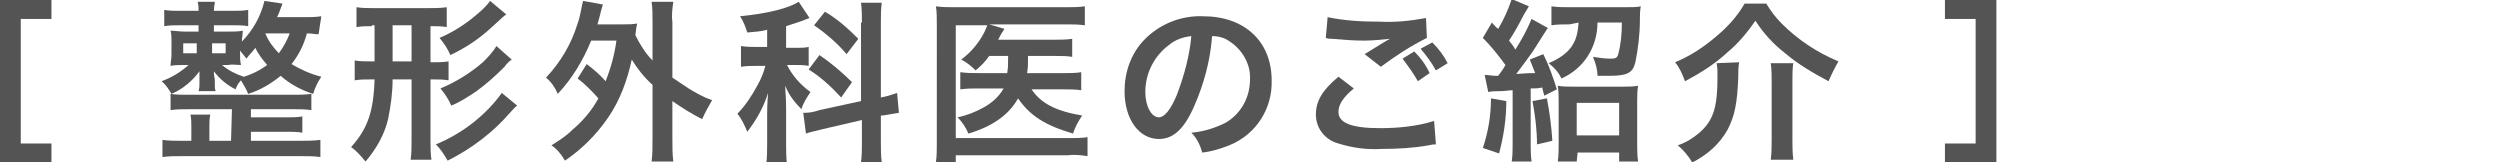
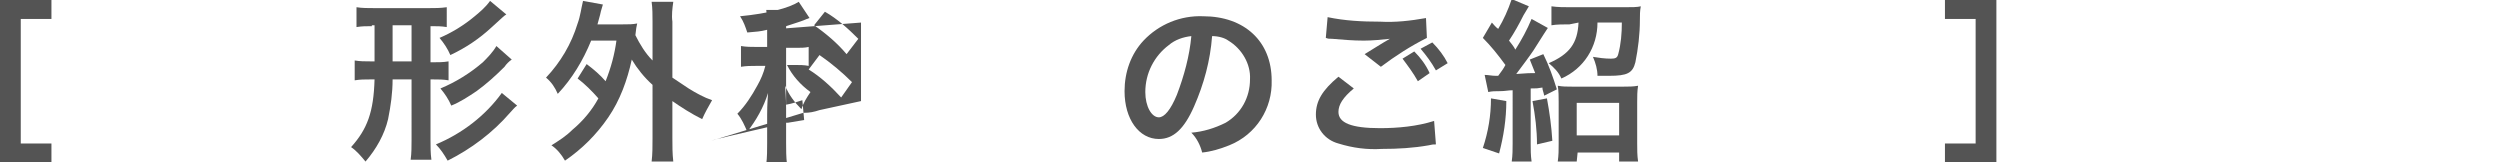
<svg xmlns="http://www.w3.org/2000/svg" version="1.1" id="レイヤー_1" x="0px" y="0px" viewBox="0 0 277 18" style="enable-background:new 0 0 277 18;" xml:space="preserve">
  <style type="text/css">
	.st0{fill:#545454;}
</style>
  <g id="レイヤー_2_00000162313964578060610280000006740875908832907155_">
    <g id="レイアウト">
      <g>
        <path class="st0" d="M5.7,18H0V0h5.7v2.1H2.3v13.8h3.4V18z" />
-         <path class="st0" d="M35.3,3.8c-0.4,0-0.7-0.1-1.3-0.1c-0.3,1.2-0.9,2.4-1.7,3.4c1,0.6,2.1,1.1,3.3,1.4c-0.4,0.6-0.7,1.2-0.9,1.9     c-1.3-0.4-2.6-1.1-3.6-2c-1.1,0.9-2.3,1.6-3.6,2c-0.2-0.5-0.5-1-0.8-1.5c-0.3,0.3-0.5,0.7-0.6,1c-1-0.5-1.8-1.2-2.4-2v0.2     c0,0.2,0,0.2,0.1,0.7v0.5c0,0.3,0,0.6,0.1,0.8h-1.9c0.1-0.3,0.1-0.6,0.1-0.8V8.8c0-0.2,0-0.5,0-0.9c-0.8,1.1-1.9,2-3.1,2.5     c-0.3-0.5-0.6-1-1.1-1.4c1.1-0.4,2.1-1,3-1.8h-0.5c-0.5,0-1,0-1.5,0.1c0-0.4,0.1-0.8,0.1-1.3V4.6c0-0.4,0-0.8-0.1-1.2     c0.5,0,1,0.1,1.5,0.1h1.6V2.8h-2.1c-0.6,0-1.1,0-1.7,0.1V1.1c0.6,0.1,1.1,0.1,1.7,0.1h2.1c0-0.3,0-0.7-0.1-1h1.9     c0,0.3-0.1,0.5-0.1,1h2.1c0.6,0,1.1,0,1.7-0.1v1.8c-0.5-0.1-1.1-0.1-1.6-0.1h-2.2v0.7h1.7c0.5,0,1,0,1.5-0.1     c0,0.4-0.1,0.8-0.1,1.2c1.2-1.2,2.1-2.8,2.5-4.5l2,0.3c-0.3,0.8-0.4,1.1-0.6,1.5h3c0.6,0,1.3,0,1.9-0.1L35.3,3.8z M25.7,12.1     h-4.8c-0.7,0-1.3,0-2,0.1v-1.8c0.6,0.1,1.3,0.1,2,0.1h11.6c0.7,0,1.3,0,2-0.1v1.8c-0.7-0.1-1.3-0.1-2-0.1h-4.7v0.9h4     c0.6,0,1.2,0,1.7-0.1v1.8c-0.6-0.1-1.2-0.1-1.7-0.1h-4v1h5.5c0.7,0,1.4,0,2.2-0.1v1.9c-0.7-0.1-1.4-0.1-2.2-0.1H20.1     c-0.7,0-1.4,0-2.1,0.1v-1.9c0.7,0.1,1.4,0.1,2.1,0.1h1.1v-1.6c0-0.4,0-0.9-0.1-1.3h2.2c-0.1,0.4-0.1,0.9-0.1,1.3v1.6h2.4     L25.7,12.1z M20.3,4.8v1.1h1.5V4.8L20.3,4.8z M23.5,5.9H25V4.8h-1.5L23.5,5.9z M26.7,8.6c1.1-0.3,2.1-0.8,2.9-1.4     c-0.5-0.6-1-1.2-1.3-1.9c-0.3,0.4-0.7,0.8-1,1.2c-0.2-0.3-0.5-0.6-0.7-0.9V6c0,0.4,0,0.8,0.1,1.2c-0.5,0-1-0.1-1.4,0h-0.7     c0.7,0.6,1.5,1,2.4,1.3L26.7,8.6z M29.4,3.7c0.3,0.8,0.9,1.6,1.5,2.2c0.5-0.7,0.9-1.4,1.2-2.2L29.4,3.7L29.4,3.7z" />
        <path class="st0" d="M41.2,2.9c-0.6,0-1.1,0-1.7,0.1V0.8c0.6,0.1,1.3,0.1,2,0.1h6c0.7,0,1.3,0,2-0.1V3c-0.6-0.1-1.1-0.1-1.7-0.1     h-0.1v4H48c0.6,0,1.1,0,1.7-0.1v2.1c-0.6-0.1-1.1-0.1-1.7-0.1h-0.3v6.7c0,0.7,0,1.5,0.1,2.2l-2.3,0c0.1-0.7,0.1-1.5,0.1-2.2V8.8     h-2.1c0,1.5-0.2,2.9-0.5,4.4c-0.4,1.7-1.3,3.3-2.5,4.7c-0.5-0.6-1-1.2-1.6-1.6c1.8-2,2.5-3.9,2.6-7.5H41c-0.6,0-1.1,0-1.7,0.1     V6.7c0.6,0.1,1.1,0.1,1.7,0.1h0.5v-4H41.2z M43.5,6.8h2.1v-4h-2.1L43.5,6.8z M57.3,11.7c-0.3,0.2-0.5,0.5-0.8,0.8     c-1.9,2.2-4.3,4-6.9,5.3c-0.4-0.7-0.8-1.3-1.3-1.8c2.9-1.2,5.5-3.2,7.3-5.7L57.3,11.7z M56.1,1.6C55.9,1.7,55.6,2,54.5,3     c-1.4,1.3-2.9,2.3-4.6,3.1c-0.3-0.7-0.7-1.3-1.2-1.9c1.4-0.6,2.7-1.4,3.9-2.4c0.6-0.5,1.2-1,1.7-1.7L56.1,1.6z M56.7,6.6     c-0.3,0.2-0.6,0.5-0.8,0.8c-1,1-2,1.9-3.1,2.7c-0.9,0.6-1.8,1.2-2.8,1.6c-0.3-0.7-0.7-1.3-1.2-1.9c1.7-0.7,3.3-1.7,4.7-2.9     C54,6.4,54.6,5.8,55,5.1L56.7,6.6z" />
        <path class="st0" d="M65,7.1c0.8,0.6,1.5,1.2,2.1,1.9c0.6-1.5,1-3,1.2-4.5h-2.8c-0.9,2.2-2.1,4.2-3.7,5.9     c-0.3-0.7-0.7-1.3-1.3-1.8c1.6-1.7,2.8-3.7,3.5-6c0.3-0.8,0.4-1.7,0.6-2.5l2.2,0.4c-0.1,0.4-0.2,0.6-0.3,1.1     c-0.1,0.4-0.2,0.7-0.3,1.1h2.8c0.7,0,1.1,0,1.6-0.1c-0.1,0.4-0.1,0.5-0.2,1.3c0.5,1,1.1,2,1.9,2.8V2.4c0-0.7,0-1.5-0.1-2.2h2.4     c-0.1,0.7-0.2,1.5-0.1,2.2v6.2c0.6,0.4,1.2,0.8,1.8,1.2c0.8,0.5,1.7,1,2.6,1.3c-0.4,0.7-0.8,1.4-1.1,2.1c-1.2-0.6-2.3-1.3-3.3-2     v4.1c0,0.9,0,1.7,0.1,2.6h-2.4c0.1-0.8,0.1-1.7,0.1-2.6V9.4c-0.9-0.8-1.7-1.8-2.3-2.8c-0.5,2.3-1.3,4.5-2.6,6.4     c-1.3,1.9-2.9,3.5-4.8,4.8c-0.4-0.7-0.9-1.3-1.5-1.7c0.8-0.5,1.6-1,2.3-1.7c1.2-1,2.2-2.2,2.9-3.5c-0.7-0.8-1.5-1.6-2.3-2.2     L65,7.1z" />
-         <path class="st0" d="M85,3.3c-0.8,0.2-1.1,0.2-2.2,0.3C82.6,3,82.4,2.4,82,1.8c3.1-0.3,5.4-0.9,6.5-1.6l1.2,1.8     c-0.1,0-0.2,0.1-0.3,0.1C89,2.3,88,2.6,87.1,2.9v2.4h1.1c0.5,0,1,0,1.4-0.1v2.1c-0.5-0.1-1-0.1-1.5-0.1h-0.9     c0.6,1.2,1.5,2.2,2.6,3c-0.4,0.6-0.8,1.2-1,1.9c-0.8-0.8-1.4-1.6-1.8-2.6c0,0.5,0.1,1.3,0.1,2.5v3.8c0,0.8,0,1.6,0.1,2.4h-2.3     c0.1-0.8,0.1-1.6,0.1-2.4v-3.1c0-0.4,0-1,0.1-2.4c-0.5,1.6-1.3,3-2.3,4.3c-0.3-0.7-0.6-1.4-1.1-2c0.9-0.9,1.6-2,2.2-3.1     c0.4-0.7,0.7-1.4,0.9-2.2h-1c-0.6,0-1.1,0-1.7,0.1V5.1c0.6,0.1,1.1,0.1,1.7,0.1H85L85,3.3z M95.5,2.5c0-0.7,0-1.5-0.1-2.2h2.3     c-0.1,0.7-0.1,1.5-0.1,2.2v8.3c0.6-0.1,1.2-0.3,1.8-0.5l0.2,2.2c-0.6,0.1-1.2,0.2-1.8,0.3l-0.2,0v2.9c0,0.8,0,1.5,0.1,2.3h-2.3     c0.1-0.8,0.1-1.5,0.1-2.3v-2.4l-4.3,1c-0.7,0.2-1.4,0.3-1.9,0.5L89,12.5h0.1c0.6,0,1.1-0.1,1.7-0.3l4.6-1V2.5z M90.8,6.1     c1.3,0.9,2.5,1.9,3.6,3l-1.2,1.7c-1.1-1.2-2.3-2.3-3.6-3.1L90.8,6.1z M91.4,1.3c1.4,0.8,2.6,1.9,3.7,3l-1.3,1.7     c-1-1.2-2.3-2.3-3.6-3.2L91.4,1.3z" />
-         <path class="st0" d="M109.6,6.2c-0.4,0.6-0.9,1.1-1.5,1.6c-0.5-0.5-1-0.9-1.6-1.2c1.1-0.8,2-1.9,2.6-3.1c0.1-0.2,0.2-0.5,0.3-0.7     h-3.5v12.5h12.5c0.7,0,1.4,0,2.1-0.1v2.1c-0.7-0.1-1.4-0.2-2.1-0.1h-12.5v0.8h-2.2c0.1-0.7,0.1-1.5,0.1-2.2V2.8     c0-0.8,0-1.5-0.1-2.1c0.7,0.1,1.4,0.1,2.1,0.1h12.3c0.7,0,1.4,0,2.1-0.1v2.1c-0.7-0.1-1.4-0.1-2.1-0.1h-8.5l1.7,0.5     c-0.1,0.1-0.1,0.2-0.2,0.3c-0.2,0.3-0.2,0.3-0.5,0.9h6.3c0.6,0,1.3,0,1.9-0.1v2c-0.6-0.1-1.2-0.1-1.9-0.1h-3c0,0.1,0,0.3,0,0.4     c0,0.6,0,0.9-0.1,1.5h4.2c0.6,0,1.2,0,1.8-0.1v2c-0.6-0.1-1.3-0.1-1.9-0.1h-3.6c1,1.5,2.6,2.4,5.6,2.9c-0.4,0.6-0.8,1.3-1,2     c-3.1-0.9-4.8-2-6.1-3.9c-1,1.8-2.8,3.1-5.5,3.9c-0.3-0.7-0.7-1.3-1.2-1.8c1-0.2,2-0.6,2.9-1.1c0.9-0.5,1.7-1.2,2.2-2.1h-2.7     c-0.7,0-1.4,0-2.1,0.1V8c0.7,0.1,1.4,0.1,2.1,0.1h3.1c0.1-0.7,0.1-0.8,0.1-1.9L109.6,6.2z" />
+         <path class="st0" d="M85,3.3c-0.8,0.2-1.1,0.2-2.2,0.3C82.6,3,82.4,2.4,82,1.8c3.1-0.3,5.4-0.9,6.5-1.6l1.2,1.8     c-0.1,0-0.2,0.1-0.3,0.1C89,2.3,88,2.6,87.1,2.9v2.4h1.1c0.5,0,1,0,1.4-0.1v2.1c-0.5-0.1-1-0.1-1.5-0.1h-0.9     c0.6,1.2,1.5,2.2,2.6,3c-0.4,0.6-0.8,1.2-1,1.9c-0.8-0.8-1.4-1.6-1.8-2.6c0,0.5,0.1,1.3,0.1,2.5v3.8c0,0.8,0,1.6,0.1,2.4h-2.3     c0.1-0.8,0.1-1.6,0.1-2.4v-3.1c0-0.4,0-1,0.1-2.4c-0.5,1.6-1.3,3-2.3,4.3c-0.3-0.7-0.6-1.4-1.1-2c0.9-0.9,1.6-2,2.2-3.1     c0.4-0.7,0.7-1.4,0.9-2.2h-1c-0.6,0-1.1,0-1.7,0.1V5.1c0.6,0.1,1.1,0.1,1.7,0.1H85L85,3.3z c0-0.7,0-1.5-0.1-2.2h2.3     c-0.1,0.7-0.1,1.5-0.1,2.2v8.3c0.6-0.1,1.2-0.3,1.8-0.5l0.2,2.2c-0.6,0.1-1.2,0.2-1.8,0.3l-0.2,0v2.9c0,0.8,0,1.5,0.1,2.3h-2.3     c0.1-0.8,0.1-1.5,0.1-2.3v-2.4l-4.3,1c-0.7,0.2-1.4,0.3-1.9,0.5L89,12.5h0.1c0.6,0,1.1-0.1,1.7-0.3l4.6-1V2.5z M90.8,6.1     c1.3,0.9,2.5,1.9,3.6,3l-1.2,1.7c-1.1-1.2-2.3-2.3-3.6-3.1L90.8,6.1z M91.4,1.3c1.4,0.8,2.6,1.9,3.7,3l-1.3,1.7     c-1-1.2-2.3-2.3-3.6-3.2L91.4,1.3z" />
        <path class="st0" d="M132.3,11.8c-1.1,2.5-2.3,3.6-3.9,3.6c-2.2,0-3.8-2.2-3.8-5.3c0-2.1,0.7-4.1,2.1-5.6     c1.7-1.8,4.1-2.8,6.6-2.7c4.6,0,7.6,2.8,7.6,7.1c0.1,3.1-1.7,6-4.7,7.2c-1,0.4-2,0.7-3,0.8c-0.2-0.8-0.6-1.6-1.2-2.2     c1.3-0.1,2.6-0.5,3.8-1.1c1.7-1,2.7-2.8,2.7-4.8c0.1-1.7-0.9-3.4-2.4-4.3C135.7,4.2,135,4,134.3,4     C134.1,6.7,133.4,9.3,132.3,11.8z M129.5,5c-1.6,1.2-2.6,3.1-2.6,5.2c0,1.6,0.7,2.8,1.5,2.8c0.6,0,1.3-0.8,2-2.5     c0.8-2.1,1.4-4.3,1.6-6.5C131.1,4.1,130.2,4.4,129.5,5z" />
        <path class="st0" d="M150,9.8c-1.2,1-1.7,1.8-1.7,2.6c0,1.2,1.4,1.8,4.6,1.8c2,0,4.1-0.2,6-0.8l0.2,2.6c-0.3,0-0.4,0-0.8,0.1     c-1.7,0.3-3.4,0.4-5.2,0.4c-1.6,0.1-3.2-0.1-4.8-0.6c-1.5-0.4-2.5-1.7-2.5-3.2c0-1.5,0.7-2.7,2.5-4.2L150,9.8z M147.1,1.9     c1.9,0.4,3.8,0.5,5.8,0.5c1.7,0.1,3.4-0.1,5.1-0.4l0.1,2.2c-1.8,0.9-3.5,2-5.1,3.2L151.2,6c1-0.6,1.9-1.2,2.8-1.7     c-1,0.1-1.9,0.2-2.9,0.2c-1.2,0-2.3-0.1-3.5-0.2c-0.4,0-0.4,0-0.7-0.1L147.1,1.9z M156.7,5.7c0.7,0.7,1.3,1.5,1.7,2.4L157.1,9     c-0.5-0.9-1.1-1.7-1.7-2.5L156.7,5.7z M159.1,7.8c-0.5-0.9-1.1-1.7-1.7-2.4l1.3-0.7c0.7,0.7,1.3,1.5,1.7,2.3L159.1,7.8z" />
        <path class="st0" d="M166.9,11.2c0,2-0.3,3.9-0.8,5.8l-1.8-0.6c0.6-1.8,0.9-3.6,0.9-5.5L166.9,11.2z M164.5,8.3     c0.4,0,0.8,0.1,1.2,0.1h0.3c0.3-0.4,0.6-0.8,0.8-1.2c-0.8-1.1-1.6-2.1-2.5-3l1-1.7c0.2,0.2,0.4,0.5,0.7,0.7     c0.6-1,1.1-2.1,1.5-3.3l1.9,0.8c-0.2,0.3-0.4,0.7-0.6,1c-0.5,1-1,1.9-1.6,2.8c0.3,0.4,0.5,0.6,0.7,1c0.7-1.1,1.3-2.2,1.8-3.4     l1.8,1c0,0-0.6,0.9-1.6,2.5c-0.4,0.6-1.3,1.8-1.9,2.6c1.4-0.1,1.4-0.1,2.1-0.1c-0.2-0.5-0.4-1-0.6-1.5L171,6     c0.6,1.2,1.1,2.6,1.5,3.9l-1.4,0.7c-0.1-0.5-0.2-0.6-0.2-0.9c-0.6,0.1-0.6,0.1-1.3,0.1v6.1c0,0.7,0,1.3,0.1,2h-2.2     c0.1-0.7,0.1-1.4,0.1-2V10c-0.5,0-0.8,0.1-1.4,0.1c-0.5,0-0.9,0-1.3,0.1L164.5,8.3z M171.4,10.9c0.3,1.6,0.5,3.1,0.6,4.7     l-1.7,0.4c0-1.6-0.2-3.2-0.5-4.8L171.4,10.9z M173.9,2.7c-0.7,0-1.4,0-2,0.1V0.7c0.7,0.1,1.4,0.1,2.1,0.1h6c0.8,0,1.4,0,1.8-0.1     c-0.1,0.5-0.1,1-0.1,1.5c0,1.6-0.2,3.2-0.5,4.7c-0.3,1.2-0.9,1.5-2.9,1.5c-0.2,0-0.3,0-1.3,0c0-0.7-0.2-1.4-0.5-2.1     c0.6,0.1,1.3,0.2,2,0.2c0.5,0,0.7-0.1,0.8-0.5c0.3-1.1,0.4-2.3,0.4-3.5H177c0,2.7-1.5,5.1-4,6.2c-0.3-0.7-0.8-1.2-1.4-1.7     c2.3-1,3.2-2.2,3.3-4.5L173.9,2.7z M174.7,17.9h-2.1c0.1-0.7,0.1-1.3,0.1-2v-4.6c0-0.6,0-1.2-0.1-1.8c0.5,0.1,1,0.1,1.6,0.1h5.7     c0.5,0,1.1,0,1.6-0.1c-0.1,0.6-0.1,1.2-0.1,1.8v4.6c0,0.7,0,1.3,0.1,2h-2.1v-1h-4.6L174.7,17.9z M174.7,15h4.7v-3.6h-4.7V15z" />
-         <path class="st0" d="M195.7,0.4c0.5,0.8,1,1.5,1.7,2.2c1.8,1.8,3.9,3.2,6.3,4.2c-0.4,0.7-0.8,1.5-1.1,2.2     c-1.7-0.9-3.4-1.9-4.8-3.1c-1.3-1-2.4-2.2-3.3-3.6c-0.9,1.3-1.9,2.5-3.1,3.5c-1.4,1.3-3,2.3-4.7,3.2c-0.3-0.8-0.6-1.5-1.1-2.1     c1.7-0.7,3.2-1.7,4.6-2.9c1.2-1,2.3-2.2,3.1-3.6L195.7,0.4z M192.7,6.9c-0.1,0.5-0.1,1.1-0.1,1.6c-0.1,2.9-0.4,4.4-1.2,5.9     c-0.9,1.6-2.3,2.8-3.9,3.6c-0.4-0.7-1-1.4-1.6-1.9c0.9-0.3,1.7-0.8,2.4-1.4c1.6-1.4,2-2.9,2-6.3c0-0.5,0-0.9-0.1-1.4L192.7,6.9z      M198.7,6.9c-0.1,0.7-0.1,1.4-0.1,2.1v6.4c0,0.8,0,1.5,0.1,2.3h-2.5c0.1-0.8,0.1-1.5,0.1-2.3V9.1c0-0.7,0-1.4-0.1-2.1H198.7z" />
        <path class="st0" d="M218.9,15.9V2.1h-3.4V0h5.7v18h-5.7v-2.1H218.9z" />
      </g>
    </g>
  </g>
</svg>